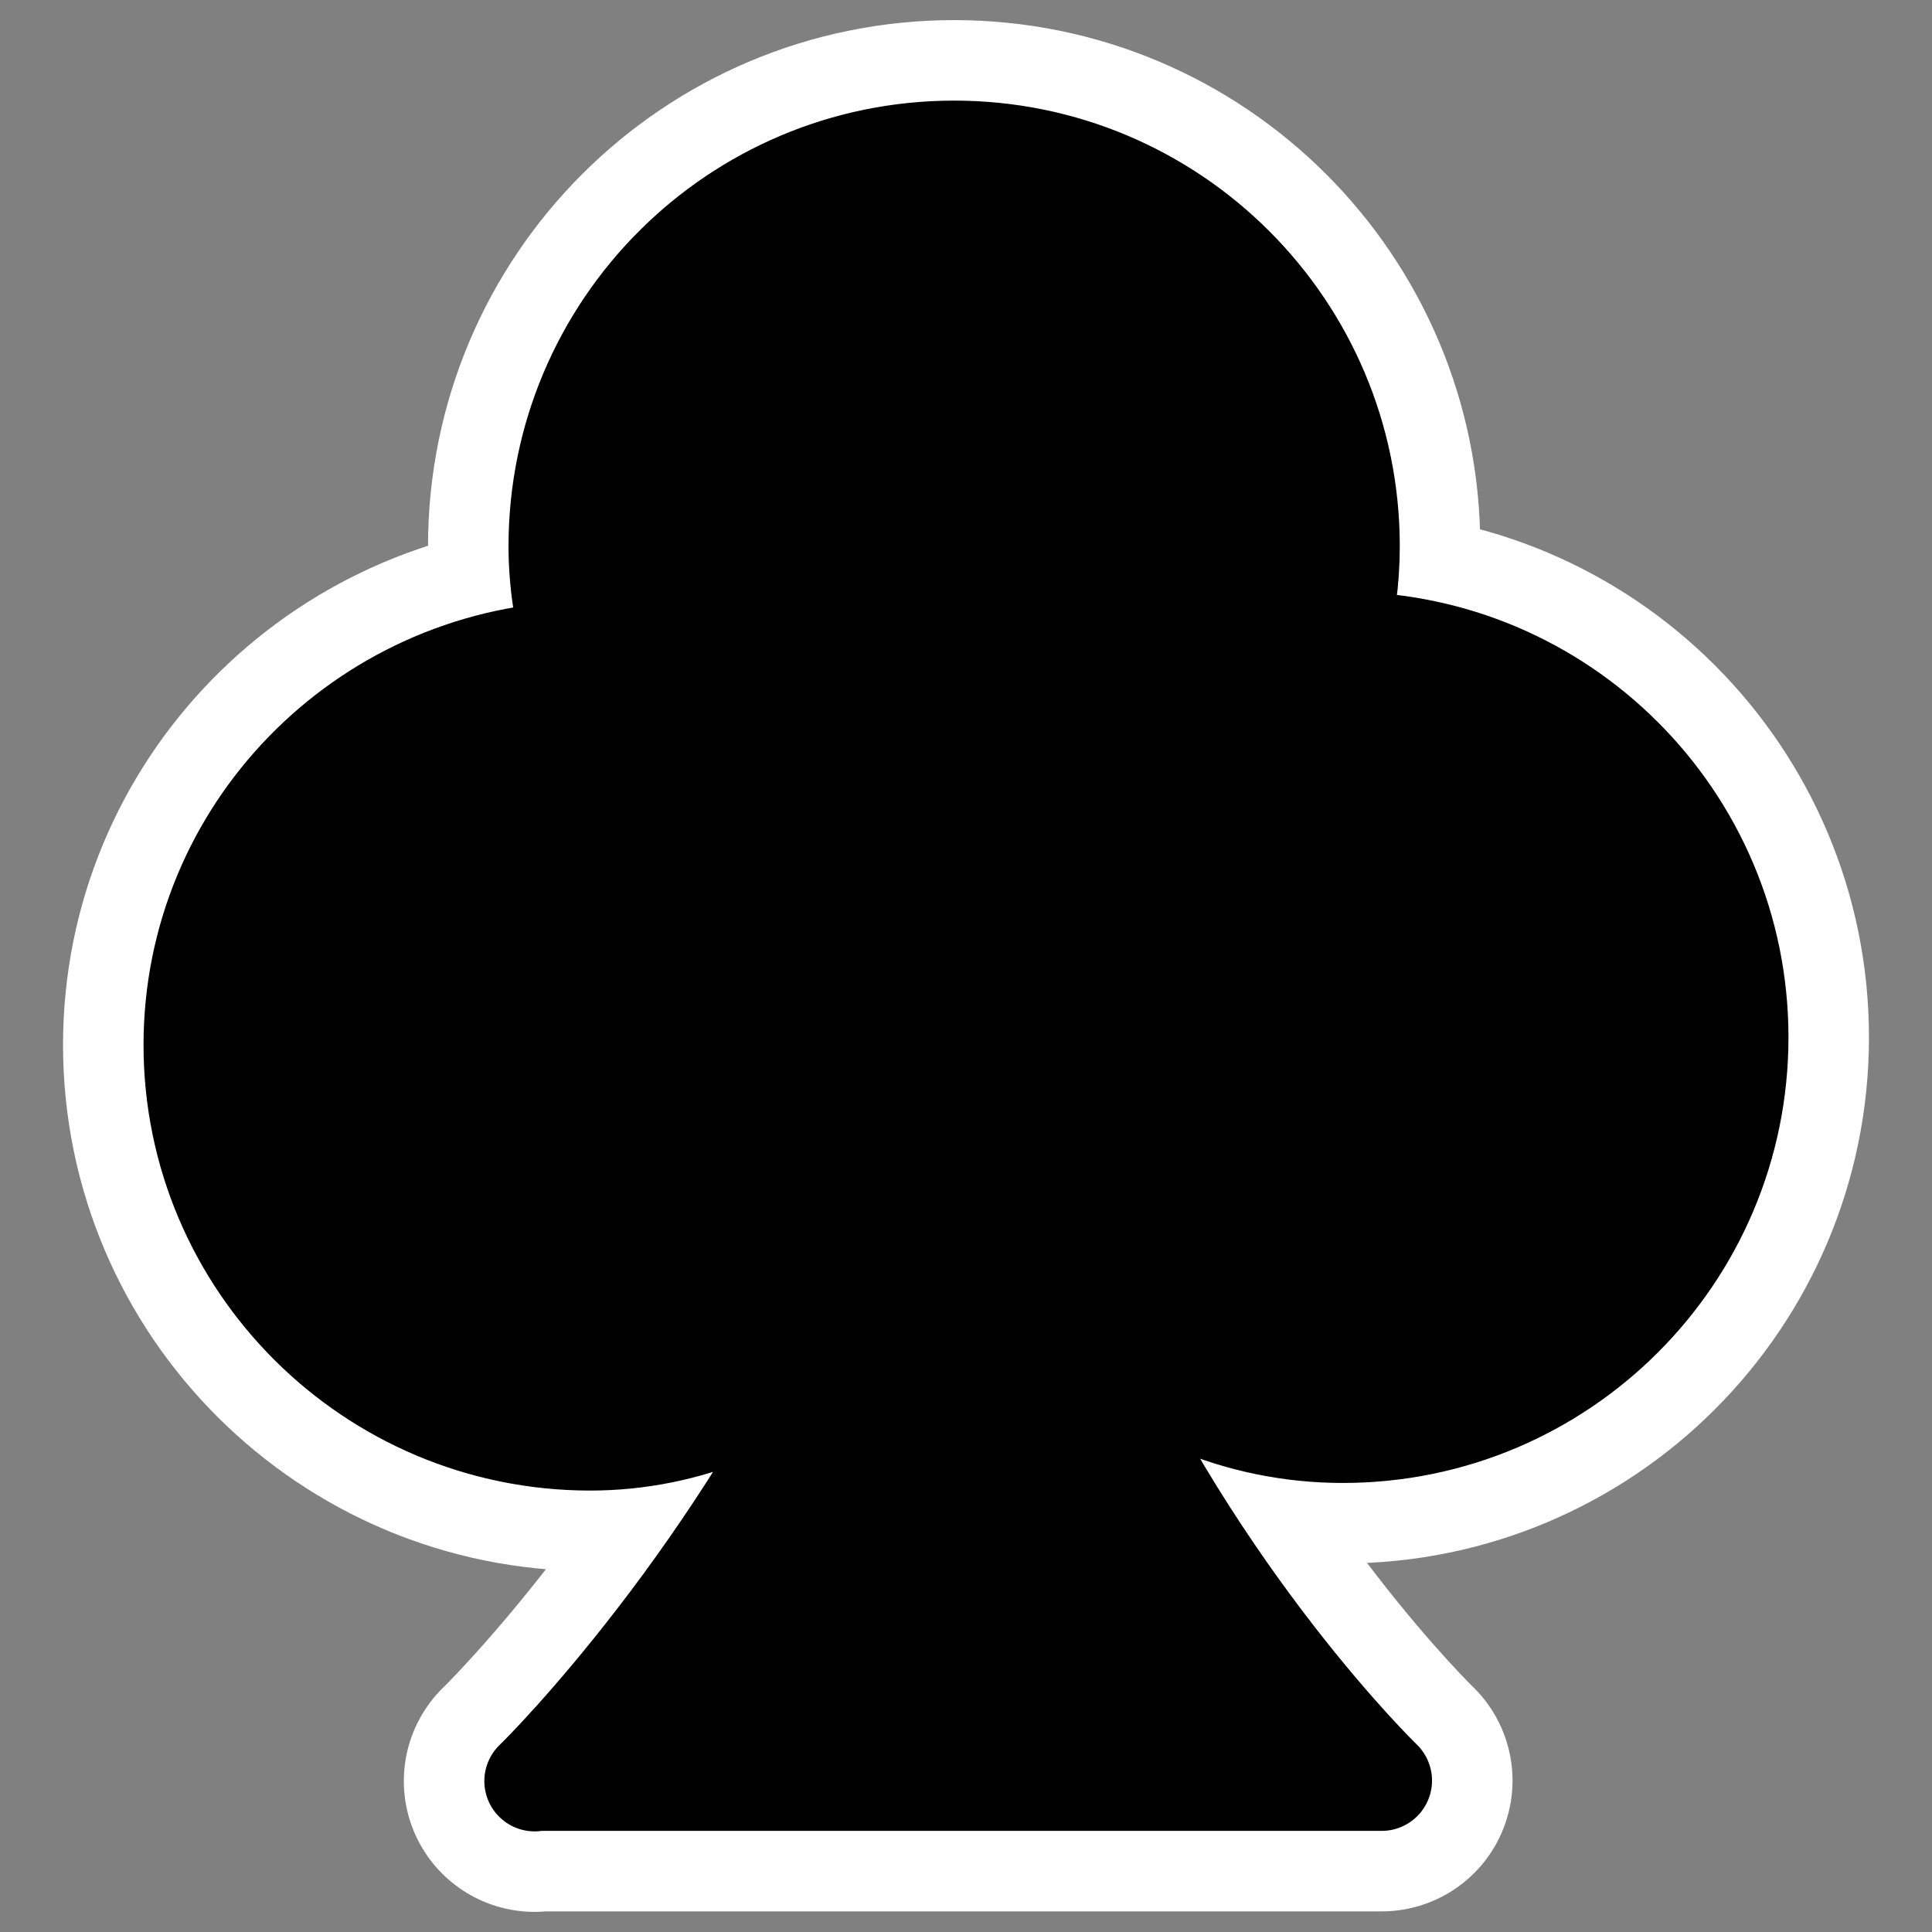
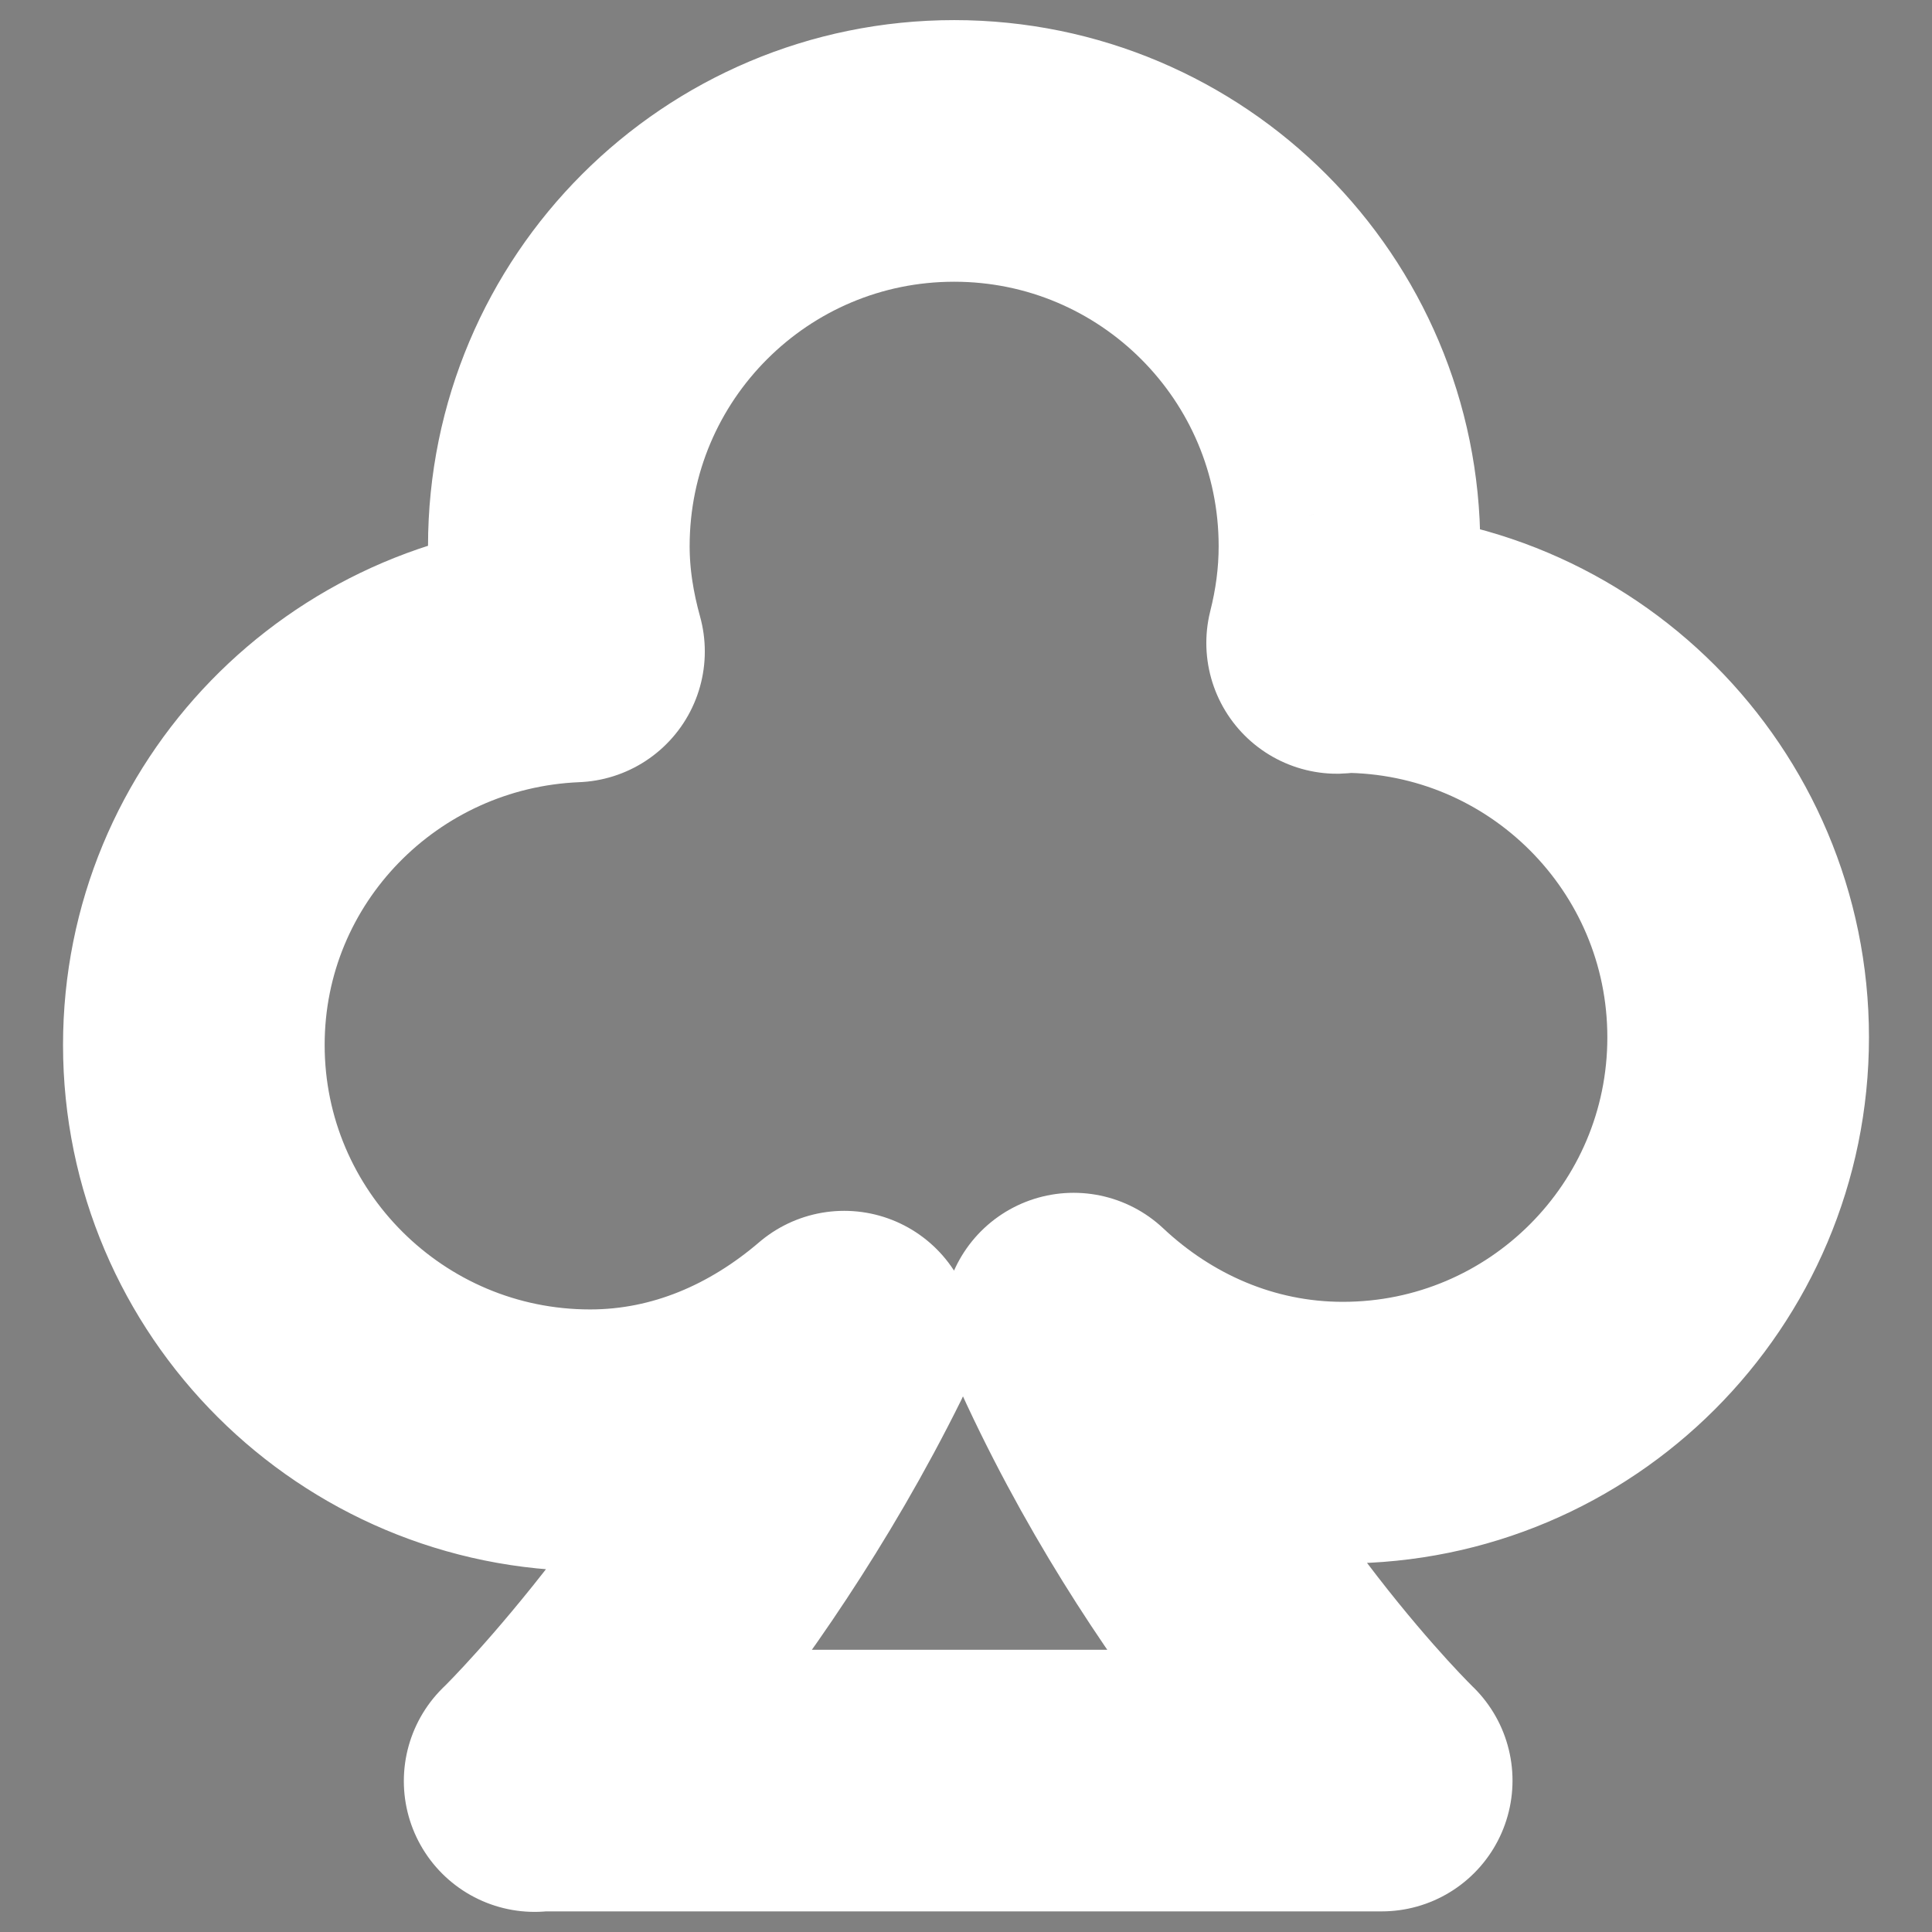
<svg xmlns="http://www.w3.org/2000/svg" xmlns:ns1="http://sodipodi.sourceforge.net/DTD/sodipodi-0.dtd" xmlns:ns2="http://www.inkscape.org/namespaces/inkscape" id="svg1" ns1:docname="pysol.svg" viewBox="0 0 60 60" ns1:version="0.32" _SVGFile__filename="oldscale/apps/pysol.svg" version="1.0" y="0" x="0" ns2:version="0.40" ns1:docbase="/home/danny/work/flat/SVG/mono/scalable/apps">
  <rect x="0" y="0" width="60" height="60" fill="#808080" stroke="none" />
  <ns1:namedview id="base" bordercolor="#666666" ns2:pageshadow="2" ns2:window-y="0" pagecolor="#ffffff" ns2:window-height="699" ns2:zoom="7.6850326" ns2:window-x="0" borderopacity="1.0" ns2:current-layer="svg1" ns2:cx="41.980462" ns2:cy="18.775180" ns2:window-width="1024" ns2:pageopacity="0.0" />
  <path id="path1092" style="stroke-linejoin:round;stroke:#ffffff;stroke-linecap:round;stroke-width:8.125;fill:none" d="m29.632 4.687c-6.781 0-12.277 5.496-12.277 12.277 0 1.136 0.182 2.224 0.471 3.268-6.543 0.27-11.806 5.609-11.806 12.219-0 6.781 5.525 12.277 12.306 12.277 3.048 0 5.743-1.222 7.891-3.062-4.206 8.496-9.945 13.978-9.598 13.631h26.291s-5.717-5.522-9.568-14.191c2.198 2.066 5.109 3.386 8.361 3.386 6.781 0 12.277-5.496 12.277-12.277s-5.496-12.277-12.277-12.277c-0.061 0-0.116 0.028-0.177 0.029 0.244-0.964 0.383-1.963 0.383-3.003 0-6.781-5.496-12.277-12.277-12.277z" />
-   <path id="path642" style="stroke-linejoin:round;fill-rule:evenodd;stroke:#000000;stroke-linecap:round;stroke-width:3.125;fill:#000000" d="m29.632 4.687c-6.781 0-12.277 5.496-12.277 12.277 0 1.136 0.182 2.224 0.471 3.268-6.543 0.27-11.806 5.609-11.806 12.219-0 6.781 5.525 12.277 12.306 12.277 3.048 0 5.743-1.222 7.891-3.062-4.206 8.496-9.945 13.978-9.598 13.631h26.291s-5.717-5.522-9.568-14.191c2.198 2.066 5.109 3.386 8.361 3.386 6.781 0 12.277-5.496 12.277-12.277s-5.496-12.277-12.277-12.277c-0.061 0-0.116 0.028-0.177 0.029 0.244-0.964 0.383-1.963 0.383-3.003 0-6.781-5.496-12.277-12.277-12.277z" />
</svg>